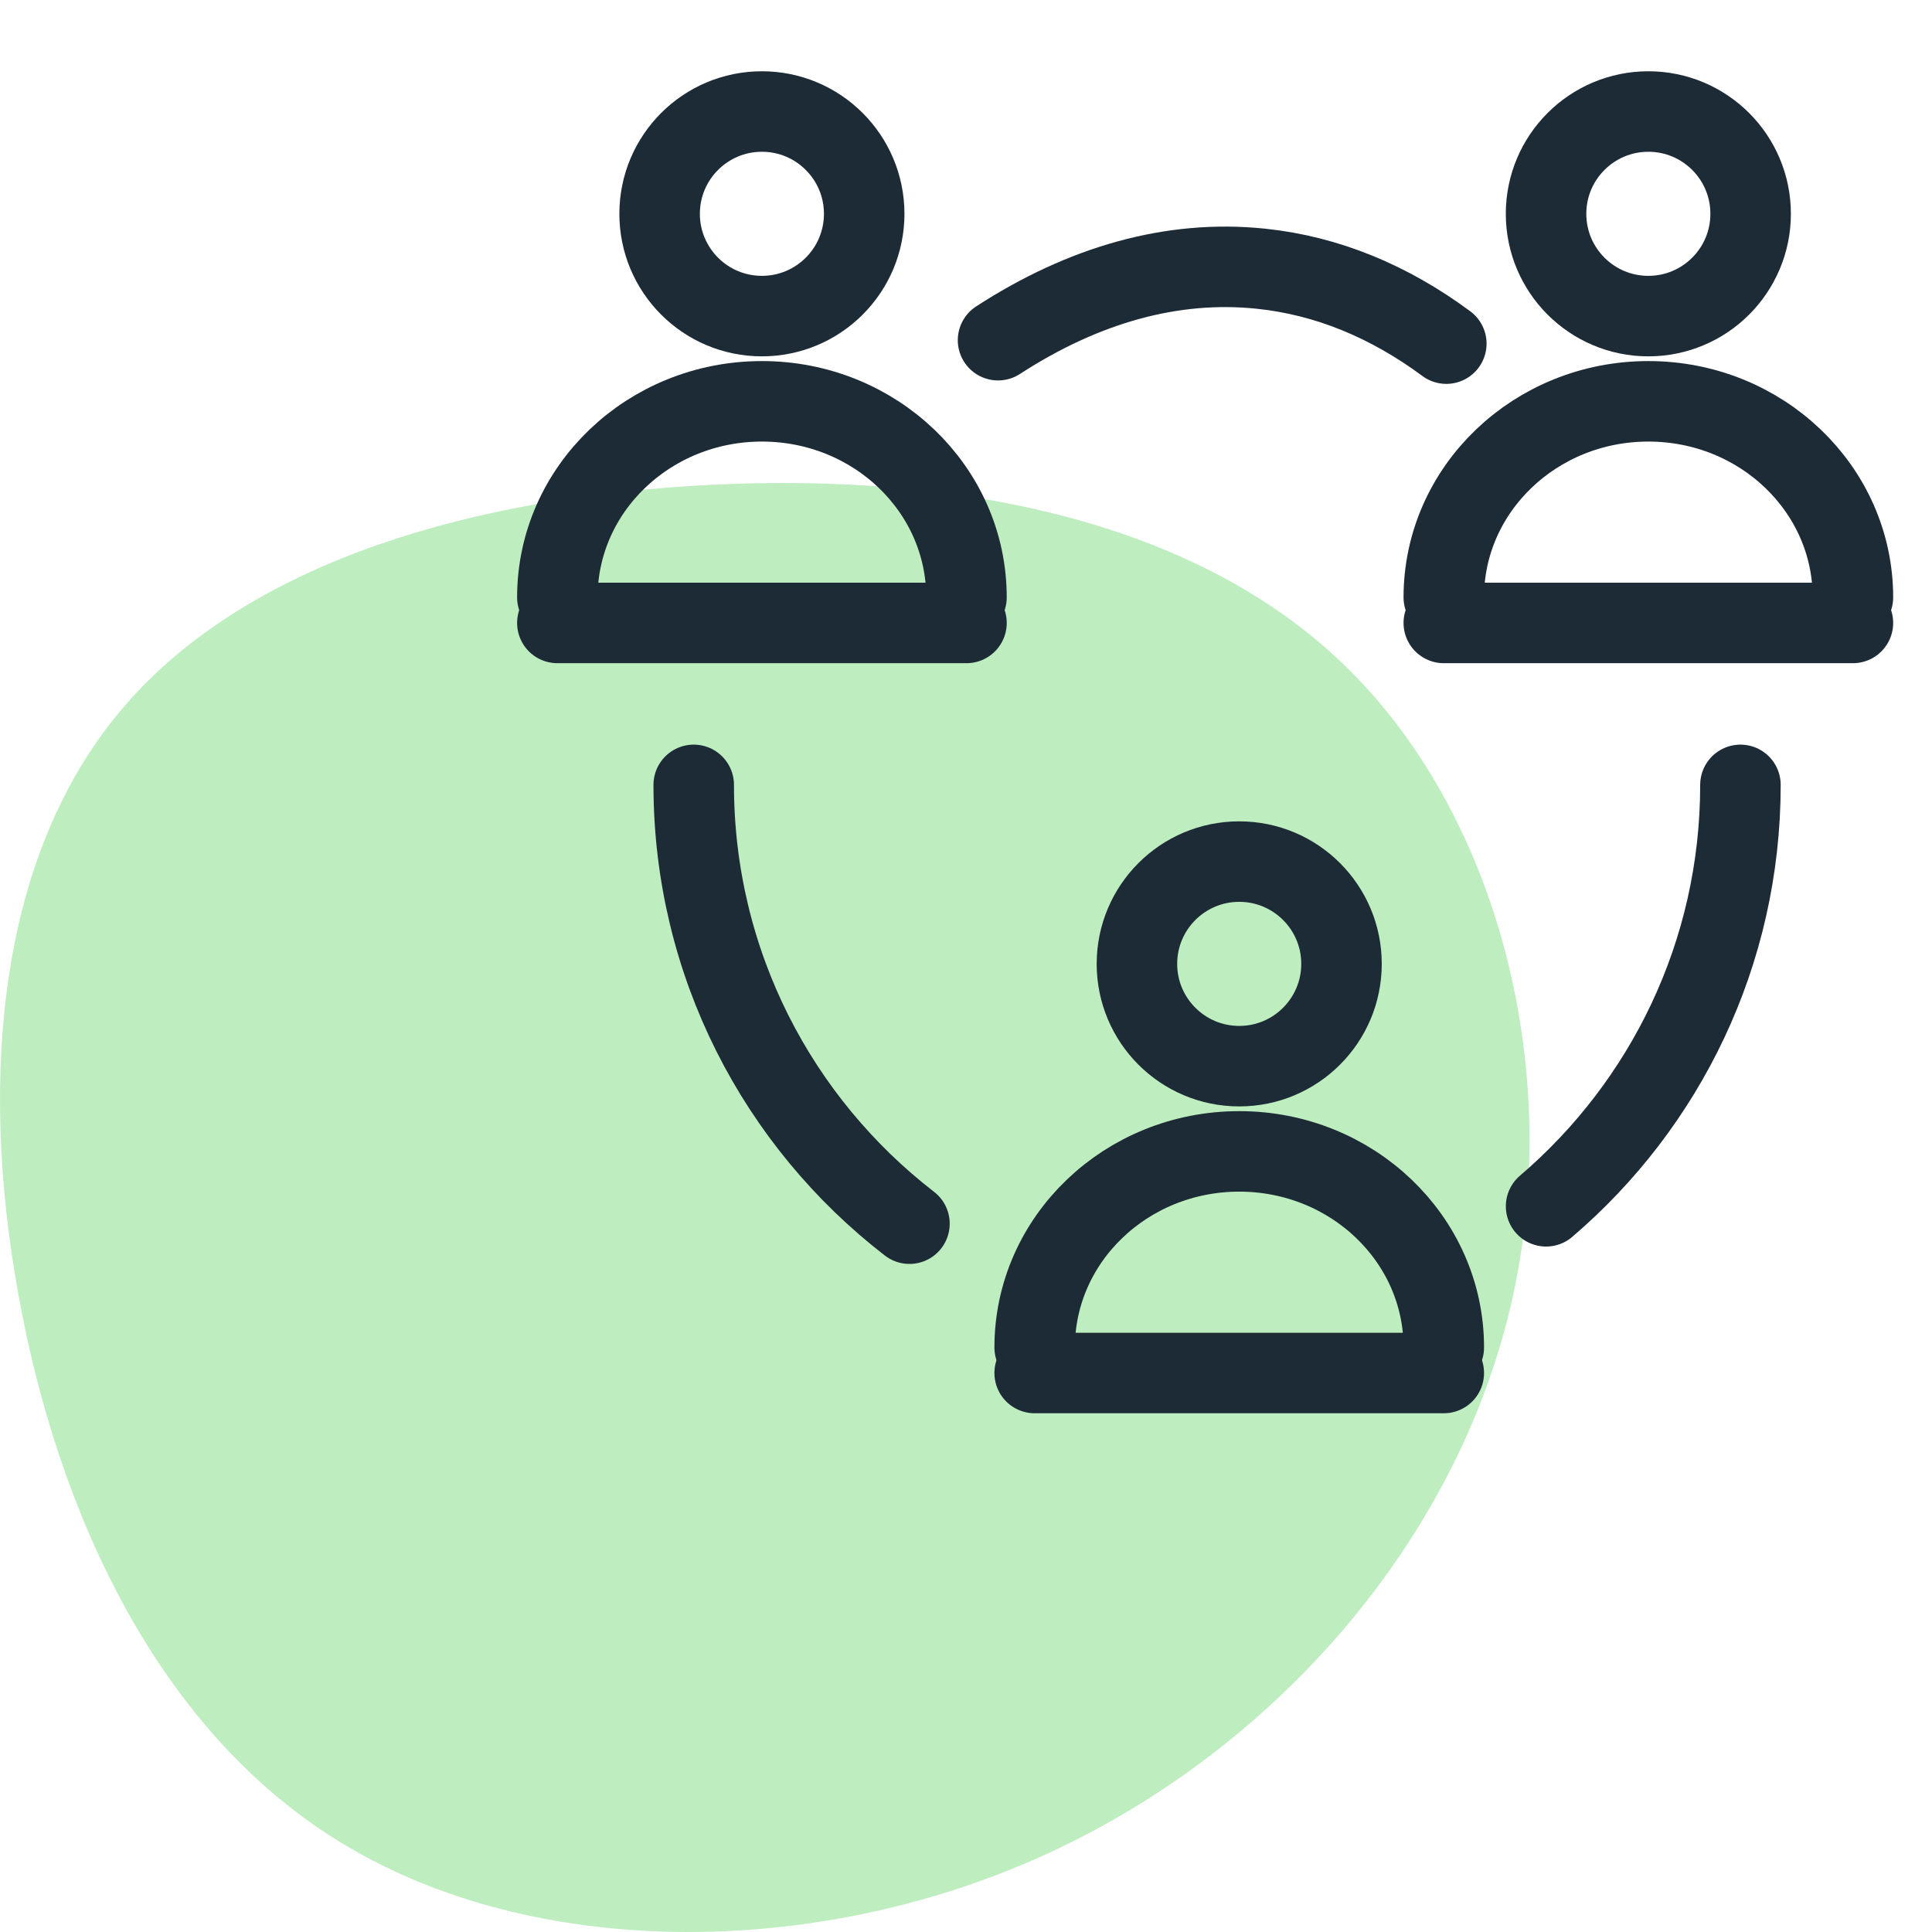
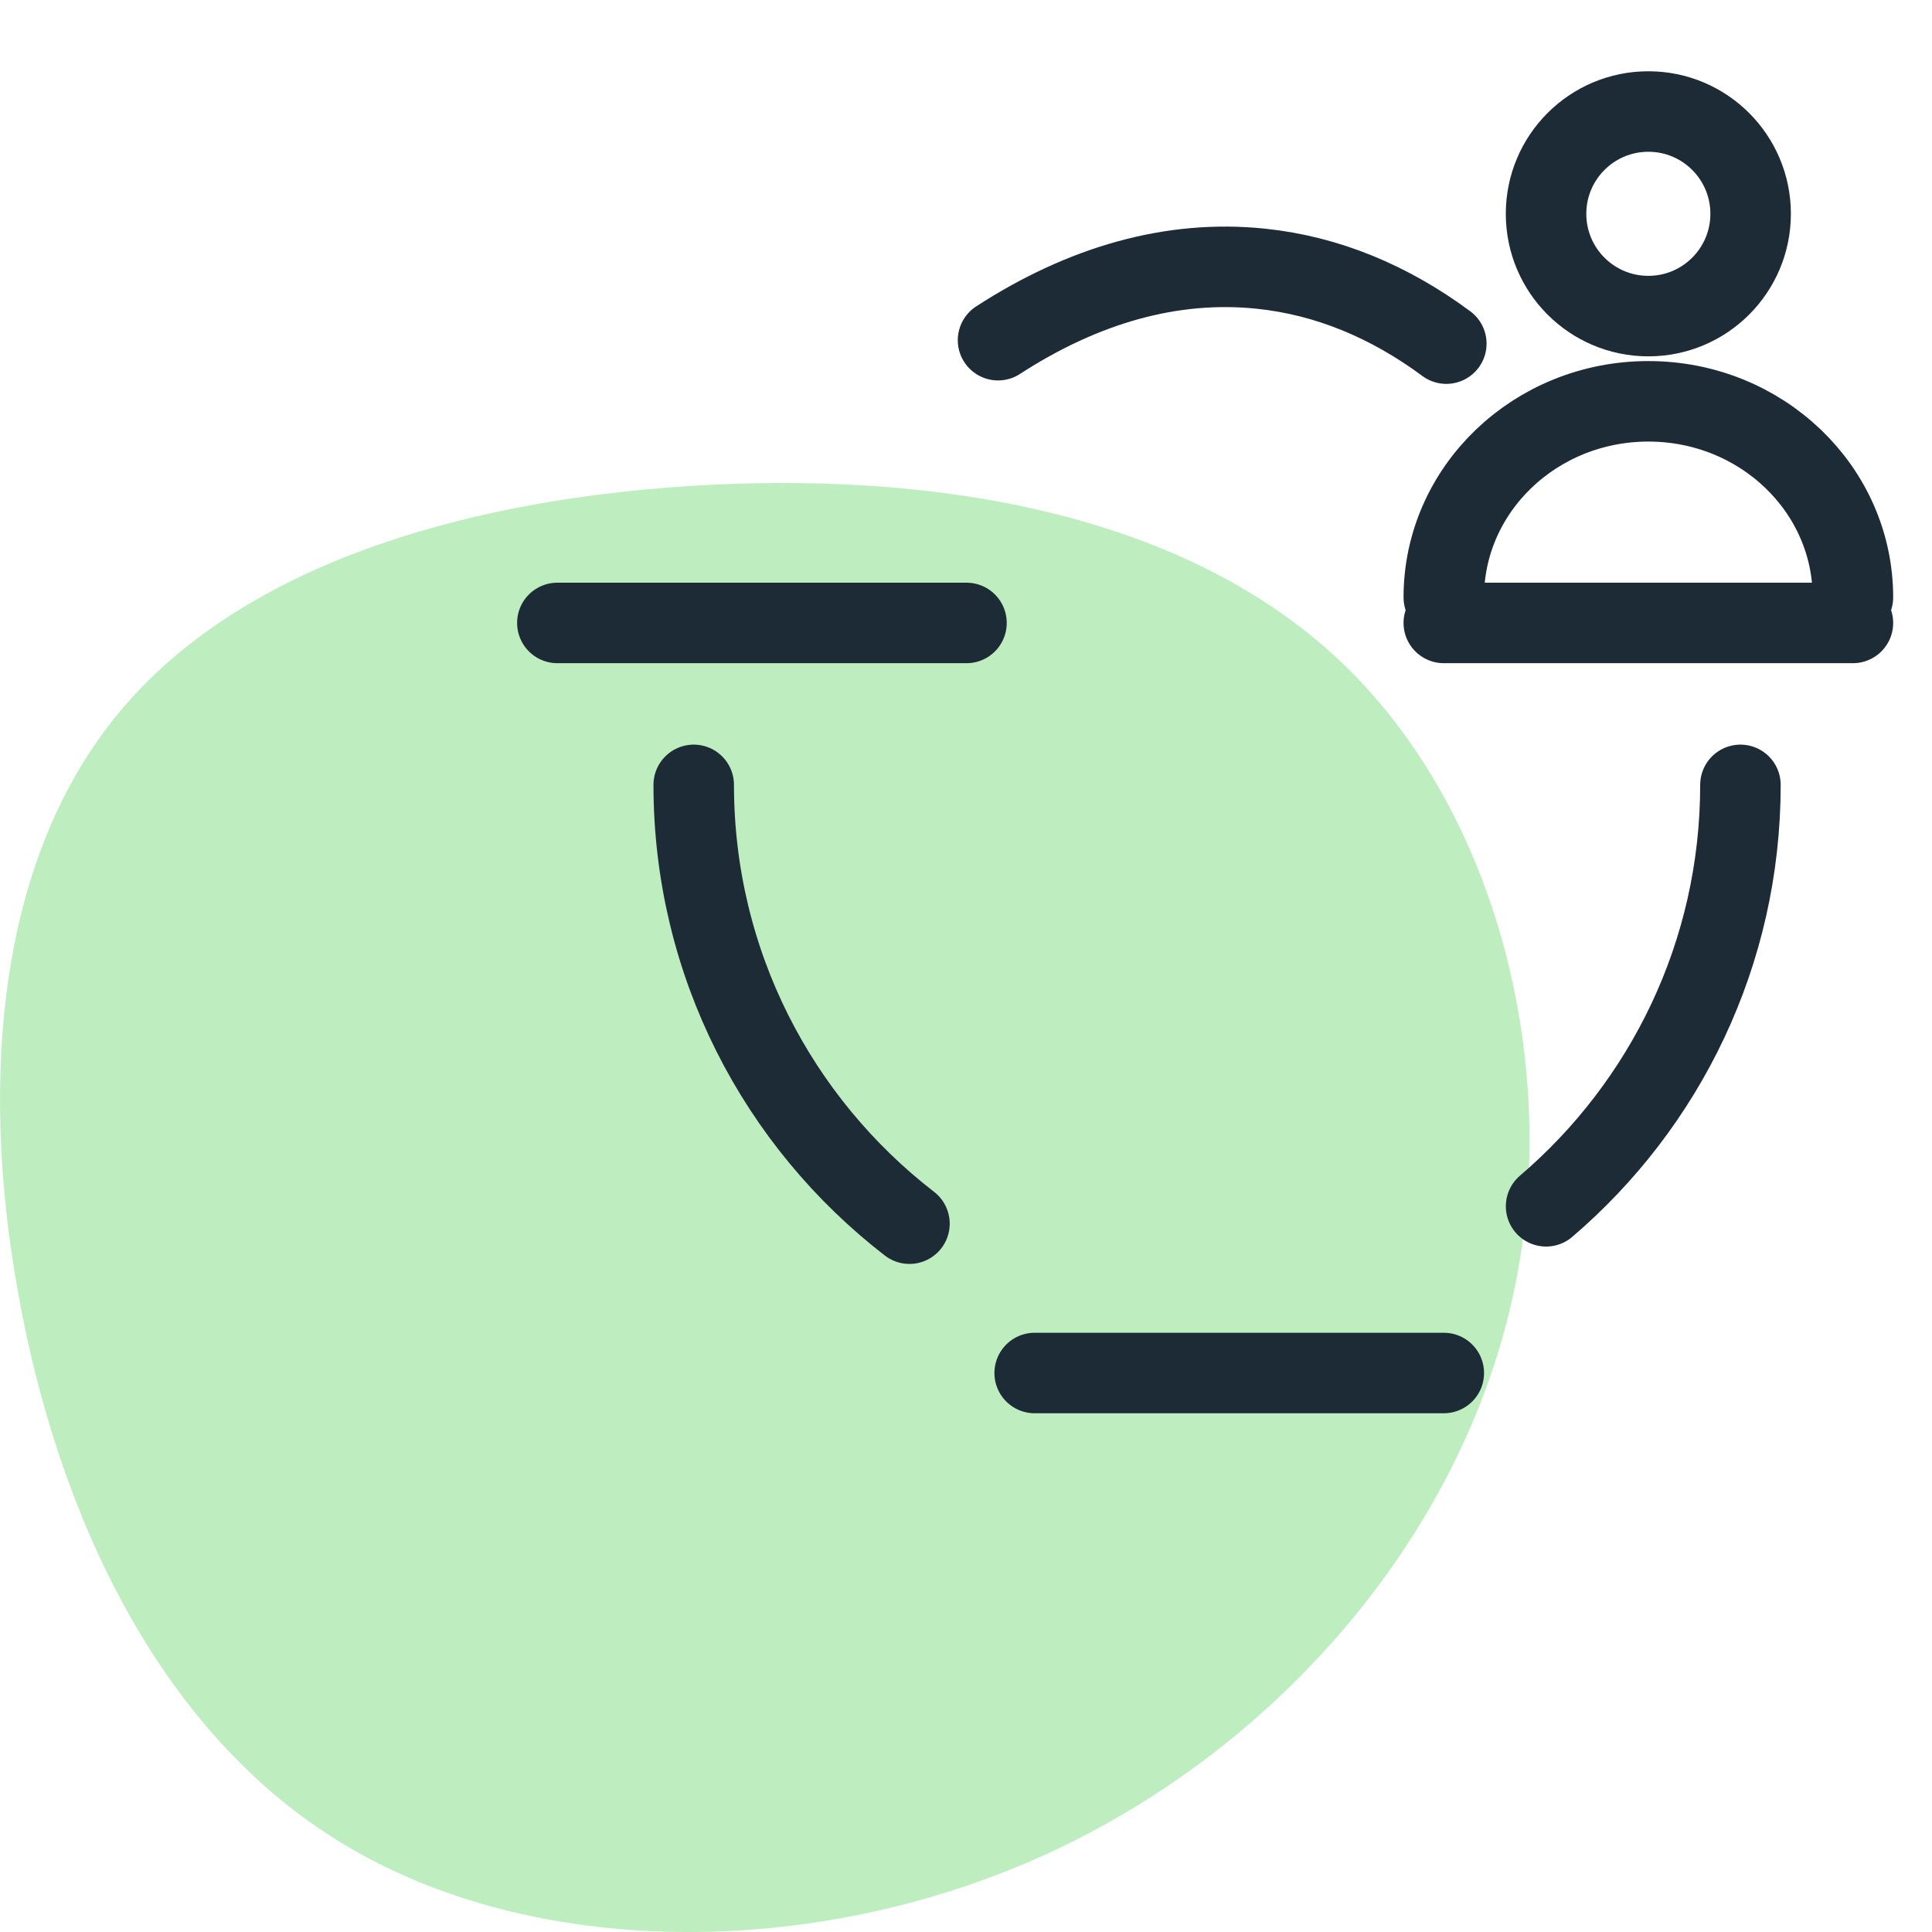
<svg xmlns="http://www.w3.org/2000/svg" width="72px" height="72px" viewBox="0 0 72 72" version="1.1">
  <title>Collaboration</title>
  <desc>Created with Sketch.</desc>
  <g id="Final" stroke="none" stroke-width="1" fill="none" fill-rule="evenodd">
    <g id="5-Icons/Integration/Intuitive--dashboard-Copy-2">
      <g id="Social-Collaboration">
        <path d="M49.945,24.638 C55.932,30.303 58.398,40.227 56.217,49.006 C54.035,57.797 47.218,65.442 38.69,69.235 C30.149,73.029 19.898,72.957 12.895,68.782 C5.891,64.619 2.135,56.354 0.673,48.171 C-0.802,39.977 0.016,31.854 4.453,26.534 C8.879,21.203 16.923,18.674 25.699,18.113 C34.463,17.553 43.958,18.972 49.945,24.638 Z" id="Path-Copy-6" fill="#BEEDC0" />
        <path d="M57.618,44.955 C62.05,41.168 64.861,35.537 64.861,29.25 M53.9,12.806 C51.783,11.238 49.47,10.274 47.001,10.015 C43.671,9.665 40.355,10.627 37.194,12.678 M25.853,29.25 C25.853,35.906 29.003,41.827 33.893,45.603" id="Shape" stroke="#1D2B36" stroke-width="3" stroke-linecap="round" stroke-linejoin="round" />
-         <circle id="Oval" stroke="#1D2B36" stroke-width="3" stroke-linecap="round" stroke-linejoin="round" cx="46.182" cy="35.921" r="3.812" />
-         <path d="M53.806,50.215 C53.806,46.18 50.393,42.909 46.182,42.909 C41.972,42.909 38.559,46.18 38.559,50.215" id="Path" stroke="#1D2B36" stroke-width="3" stroke-linecap="round" stroke-linejoin="round" />
        <line x1="38.559" y1="51.168" x2="53.806" y2="51.168" id="Line" stroke="#1D2B36" stroke-width="3" stroke-linecap="round" stroke-linejoin="round" />
-         <circle id="Oval" stroke="#1D2B36" stroke-width="3" stroke-linecap="round" stroke-linejoin="round" cx="28.394" cy="7.968" r="3.812" />
-         <path d="M36.018,22.262 C36.018,18.227 32.604,14.956 28.394,14.956 C24.184,14.956 20.771,18.227 20.771,22.262" id="Path" stroke="#1D2B36" stroke-width="3" stroke-linecap="round" stroke-linejoin="round" />
        <line x1="20.771" y1="23.215" x2="36.018" y2="23.215" id="Line" stroke="#1D2B36" stroke-width="3" stroke-linecap="round" stroke-linejoin="round" />
        <circle id="Oval" stroke="#1D2B36" stroke-width="3" stroke-linecap="round" stroke-linejoin="round" cx="61.429" cy="7.968" r="3.812" />
        <path d="M69.053,22.262 C69.053,18.227 65.64,14.956 61.429,14.956 C57.219,14.956 53.806,18.227 53.806,22.262" id="Path" stroke="#1D2B36" stroke-width="3" stroke-linecap="round" stroke-linejoin="round" />
        <line x1="53.806" y1="23.215" x2="69.053" y2="23.215" id="Line" stroke="#1D2B36" stroke-width="3" stroke-linecap="round" stroke-linejoin="round" />
      </g>
    </g>
  </g>
</svg>